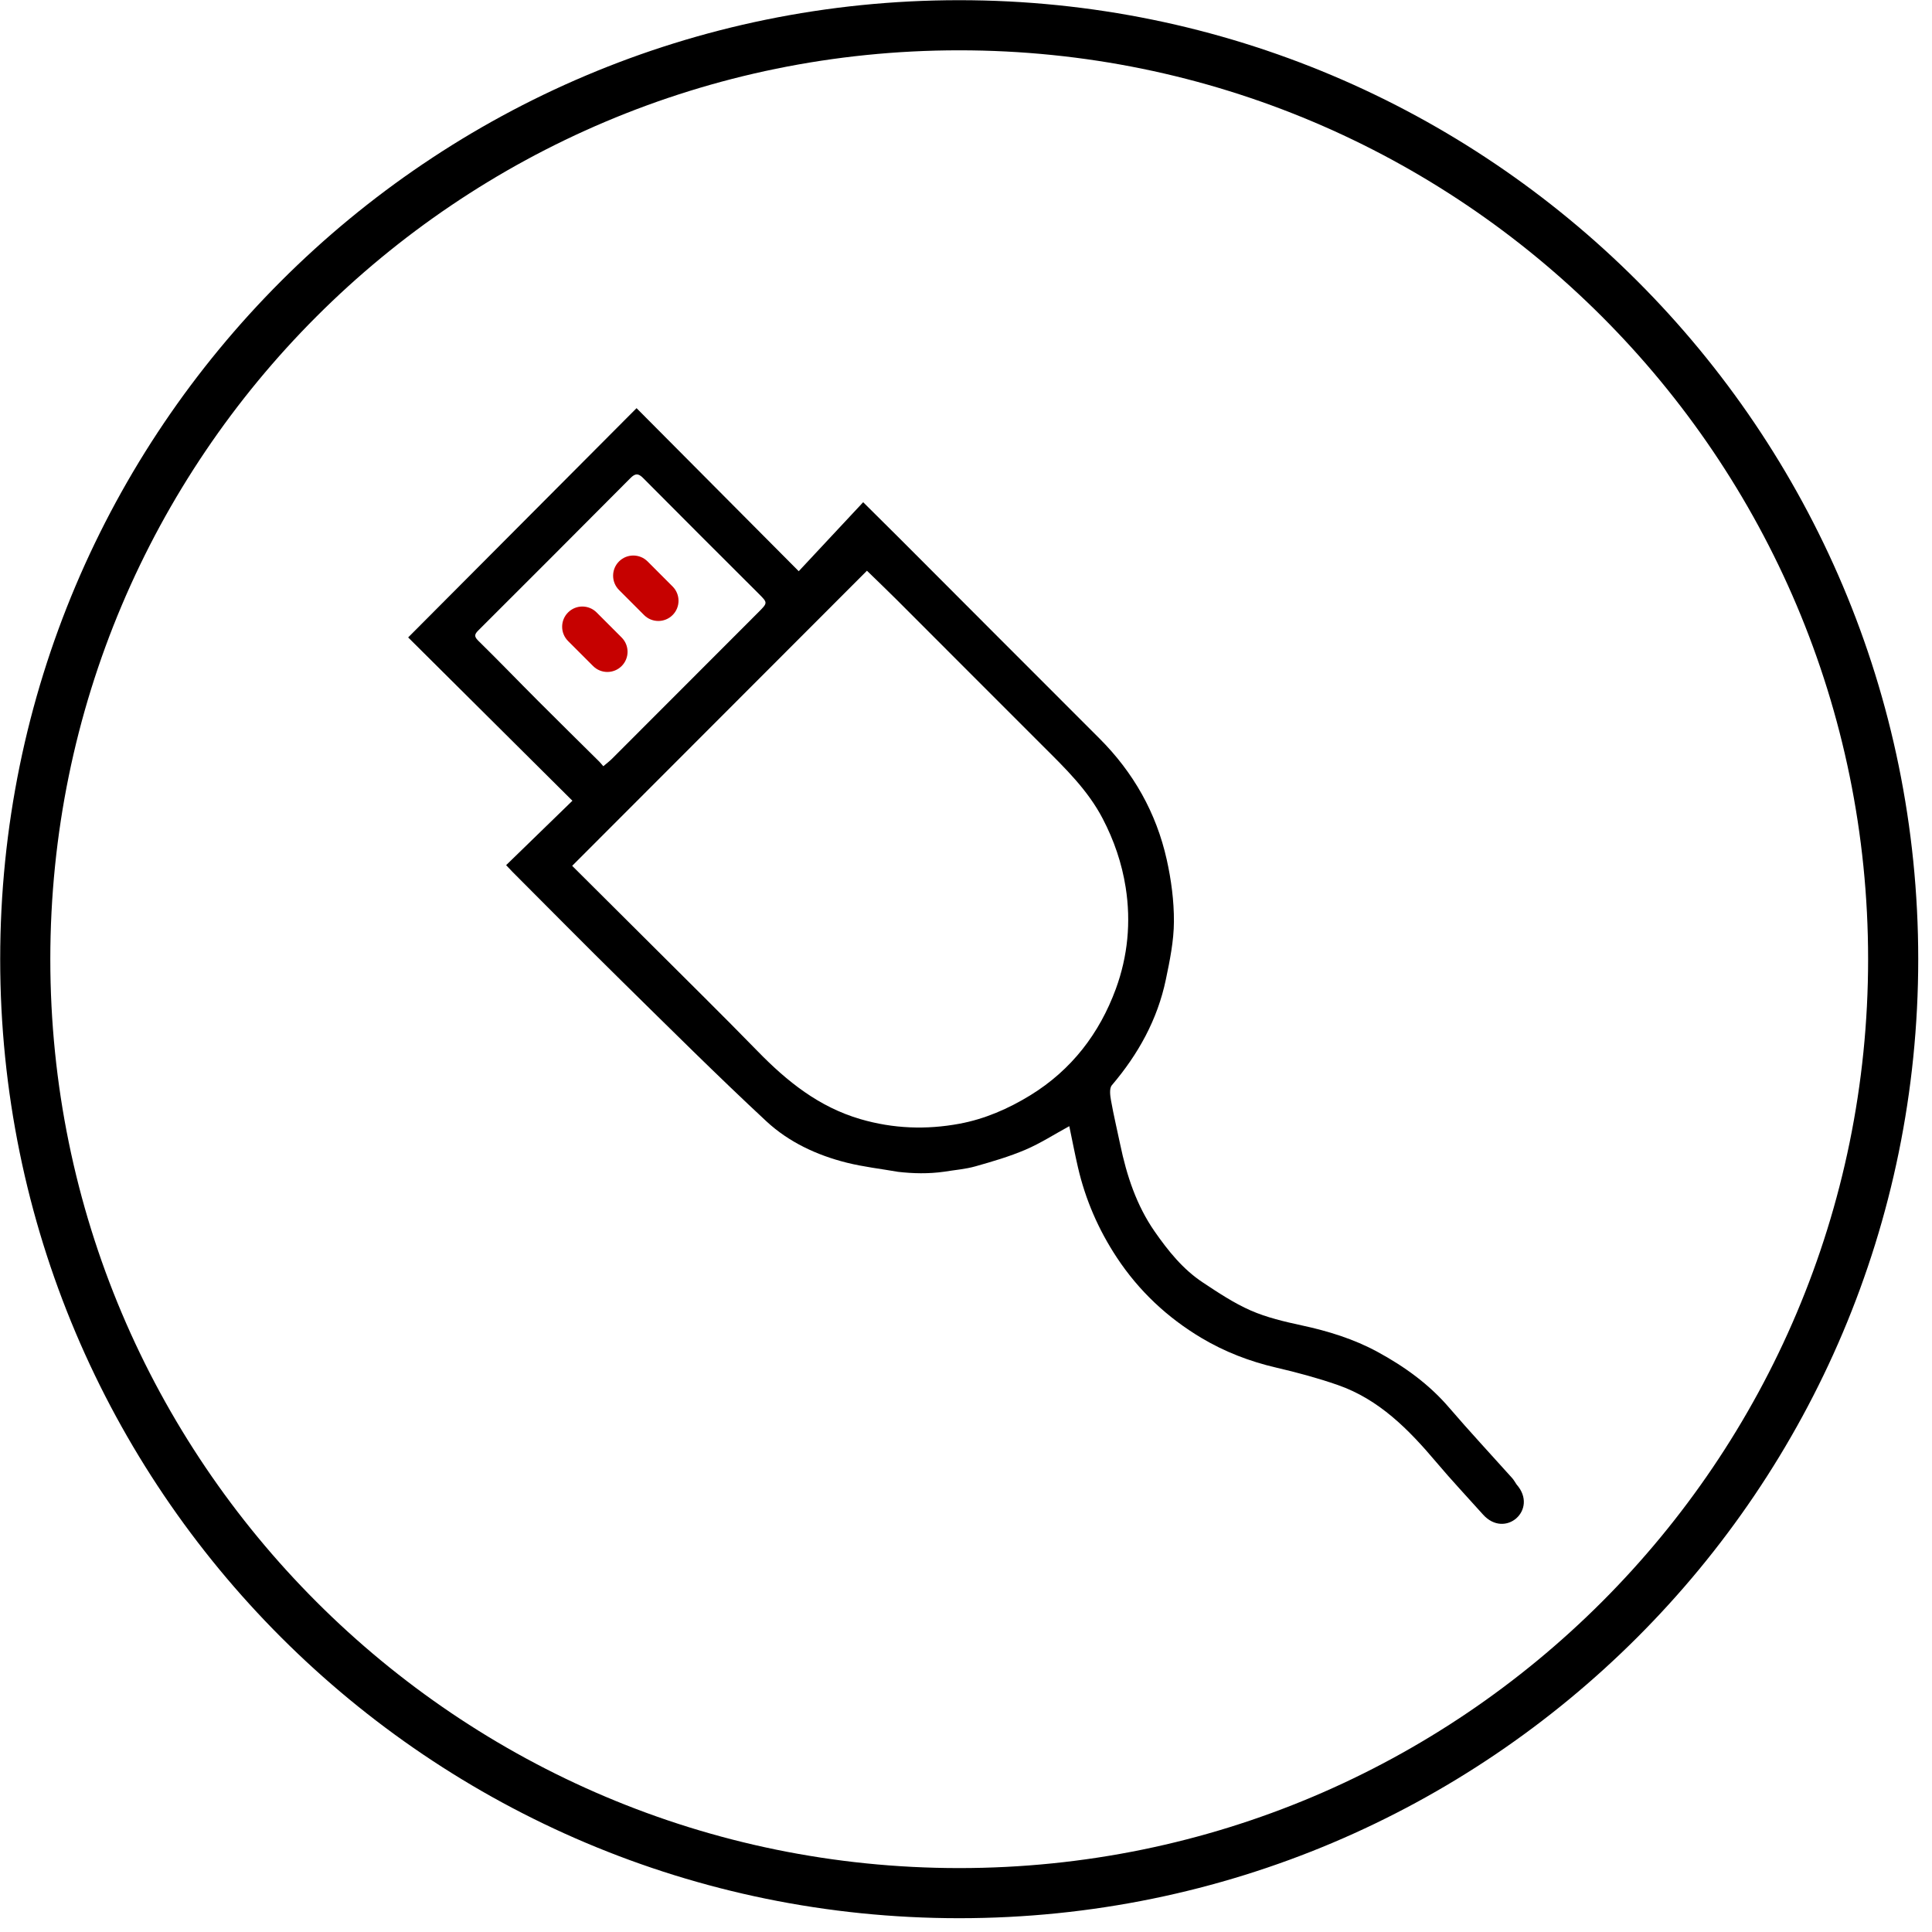
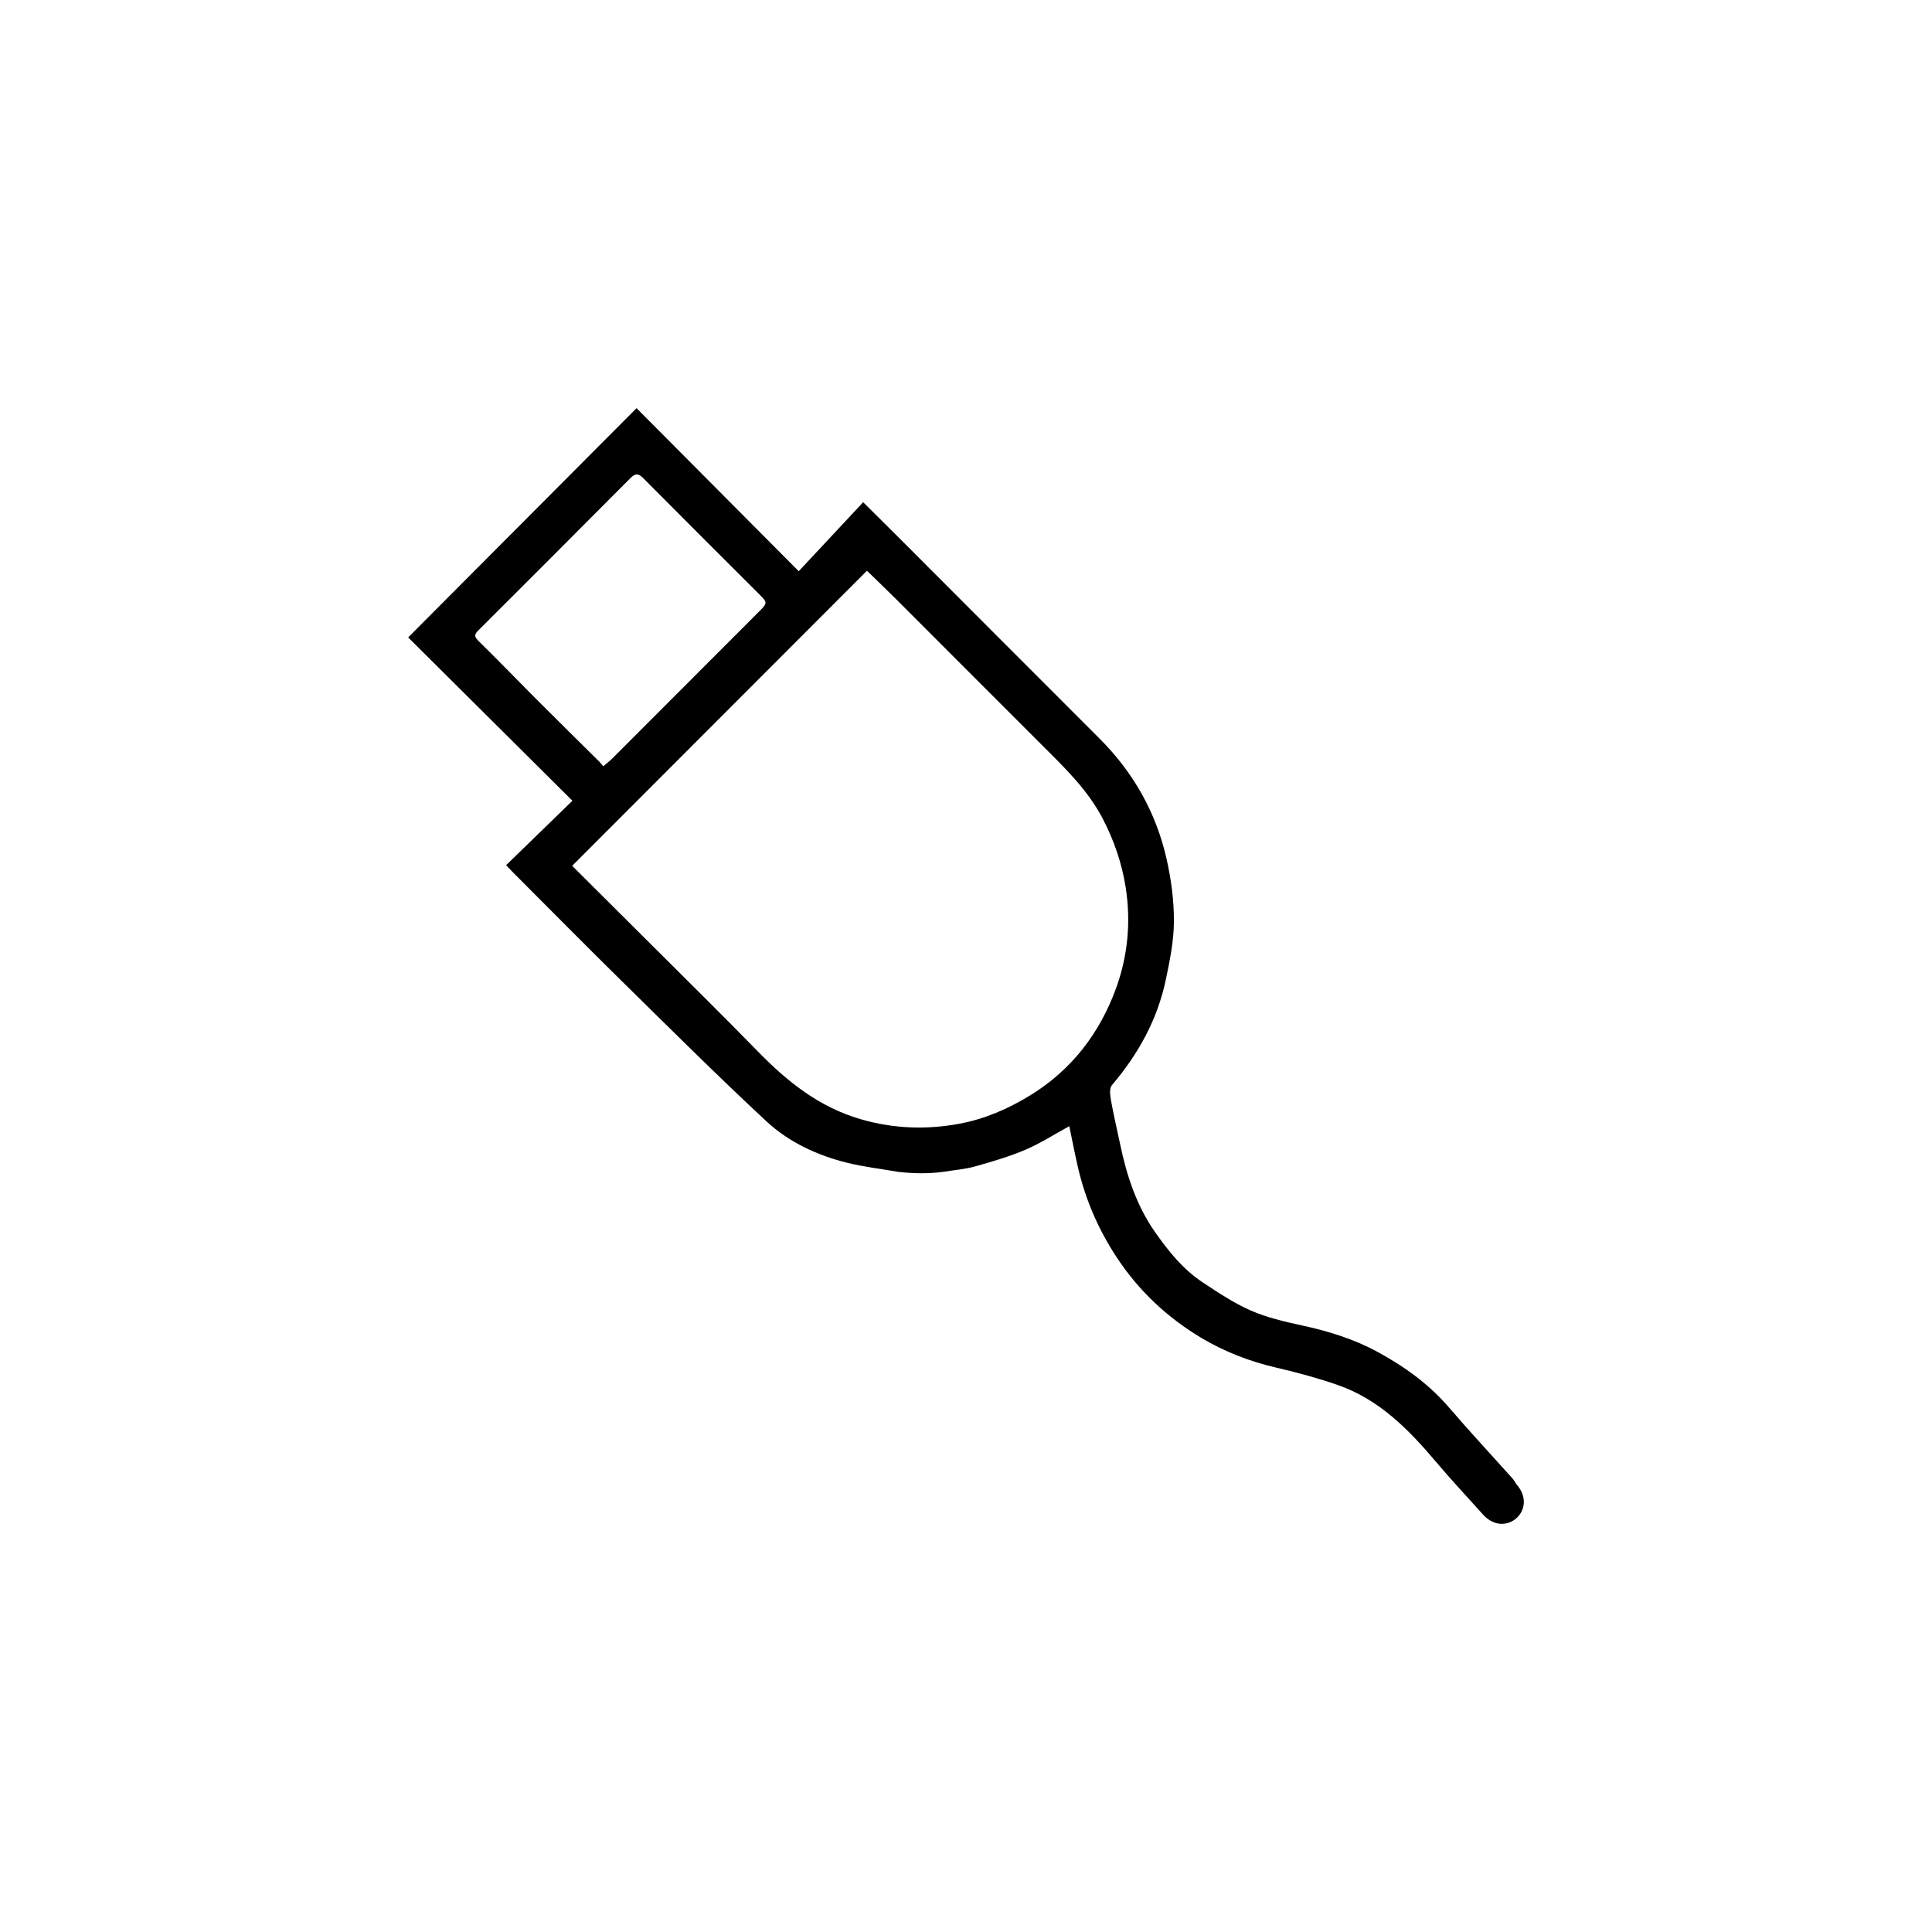
<svg xmlns="http://www.w3.org/2000/svg" width="71" height="71" viewBox="0 0 71 71" fill="none">
  <g clip-path="url(#clip0_2_101)">
    <path d="M35.25 69.572C54.206 69.572 69.573 54.206 69.573 35.25C69.573 16.294 54.206 0.928 35.25 0.928C16.294 0.928 0.928 16.294 0.928 35.25C0.928 54.206 16.294 69.572 35.25 69.572Z" stroke="black" stroke-width="1.842" stroke-miterlimit="10" stroke-linecap="round" />
  </g>
  <g clip-path="url(#clip1_2_101)">
-     <path d="M32.992 43.062C32.364 42.953 31.727 42.881 31.11 42.726C30.015 42.451 28.985 41.97 28.163 41.206C26.355 39.525 24.605 37.781 22.845 36.05C21.497 34.724 20.169 33.378 18.833 32.04C18.761 31.968 18.692 31.892 18.6 31.794C19.406 31.01 20.206 30.234 21.036 29.427C18.986 27.387 16.992 25.405 15 23.425C17.83 20.584 20.614 17.79 23.393 15C25.379 16.997 27.348 18.976 29.353 20.992C30.168 20.119 30.928 19.305 31.721 18.456C32.25 18.981 32.671 19.396 33.088 19.814C35.526 22.255 37.96 24.698 40.401 27.135C41.652 28.384 42.492 29.868 42.876 31.587C43.042 32.331 43.145 33.106 43.141 33.866C43.138 34.578 42.991 35.297 42.844 35.999C42.537 37.469 41.83 38.742 40.86 39.882C40.762 39.998 40.797 40.262 40.83 40.447C40.926 40.986 41.054 41.519 41.166 42.056C41.404 43.198 41.763 44.294 42.435 45.26C42.928 45.967 43.47 46.645 44.199 47.127C44.768 47.504 45.345 47.889 45.966 48.161C46.556 48.419 47.199 48.569 47.832 48.706C48.805 48.915 49.749 49.206 50.62 49.679C51.605 50.214 52.51 50.862 53.252 51.727C54.008 52.608 54.801 53.459 55.576 54.324C55.629 54.383 55.667 54.455 55.733 54.553C56.55 55.477 55.31 56.575 54.493 55.651C53.905 54.994 53.331 54.385 52.792 53.745C51.776 52.542 50.689 51.429 49.16 50.897C48.422 50.641 47.662 50.436 46.9 50.259C45.926 50.033 45.006 49.678 44.154 49.17C42.899 48.422 41.852 47.44 41.043 46.214C40.368 45.191 39.887 44.084 39.612 42.89C39.497 42.391 39.401 41.888 39.296 41.386C38.751 41.683 38.238 42.015 37.684 42.252C37.092 42.504 36.468 42.687 35.847 42.862C35.476 42.967 35.085 42.996 34.703 43.059C34.12 43.142 33.552 43.128 32.993 43.063L32.992 43.062ZM21.027 31.819C21.977 32.765 22.926 33.706 23.872 34.652C25.199 35.977 26.537 37.292 27.846 38.635C28.926 39.743 30.096 40.682 31.619 41.127C32.826 41.48 34.04 41.522 35.256 41.297C36.186 41.125 37.056 40.747 37.867 40.249C39.377 39.32 40.404 37.981 41.006 36.342C41.444 35.148 41.569 33.887 41.368 32.613C41.228 31.722 40.939 30.88 40.523 30.083C39.978 29.037 39.142 28.229 38.319 27.409C36.529 25.624 34.746 23.831 32.957 22.044C32.589 21.677 32.213 21.318 31.86 20.974C28.225 24.614 24.639 28.203 21.027 31.819V31.819ZM22.171 28.159C22.288 28.059 22.397 27.978 22.492 27.883C24.286 26.089 26.078 24.294 27.871 22.499C28.217 22.152 28.215 22.153 27.886 21.823C26.468 20.407 25.048 18.993 23.637 17.57C23.457 17.387 23.346 17.391 23.167 17.571C21.31 19.439 19.447 21.302 17.583 23.163C17.445 23.301 17.408 23.381 17.575 23.545C18.324 24.279 19.05 25.034 19.791 25.775C20.531 26.517 21.279 27.251 22.023 27.989C22.07 28.036 22.111 28.09 22.171 28.158V28.159Z" fill="black" />
-     <path d="M23.798 20.632C23.508 20.343 23.039 20.343 22.749 20.632C22.459 20.922 22.459 21.392 22.749 21.682L23.669 22.603C23.959 22.893 24.428 22.893 24.718 22.603C25.008 22.313 25.008 21.843 24.718 21.553L23.798 20.632Z" fill="#C60100" />
-     <path d="M21.925 22.507C21.635 22.217 21.166 22.217 20.876 22.507C20.586 22.797 20.586 23.267 20.876 23.557L21.796 24.477C22.086 24.767 22.555 24.767 22.845 24.477C23.135 24.188 23.135 23.718 22.845 23.428L21.925 22.507Z" fill="#C60100" />
+     <path d="M32.992 43.062C32.364 42.953 31.727 42.881 31.11 42.726C30.015 42.451 28.985 41.97 28.163 41.206C26.355 39.525 24.605 37.781 22.845 36.05C21.497 34.724 20.169 33.378 18.833 32.04C18.761 31.968 18.692 31.892 18.6 31.794C19.406 31.01 20.206 30.234 21.036 29.427C18.986 27.387 16.992 25.405 15 23.425C17.83 20.584 20.614 17.79 23.393 15C25.379 16.997 27.348 18.976 29.353 20.992C30.168 20.119 30.928 19.305 31.721 18.456C32.25 18.981 32.671 19.396 33.088 19.814C35.526 22.255 37.96 24.698 40.401 27.135C41.652 28.384 42.492 29.868 42.876 31.587C43.042 32.331 43.145 33.106 43.141 33.866C43.138 34.578 42.991 35.297 42.844 35.999C42.537 37.469 41.83 38.742 40.86 39.882C40.762 39.998 40.797 40.262 40.83 40.447C40.926 40.986 41.054 41.519 41.166 42.056C41.404 43.198 41.763 44.294 42.435 45.26C42.928 45.967 43.47 46.645 44.199 47.127C44.768 47.504 45.345 47.889 45.966 48.161C46.556 48.419 47.199 48.569 47.832 48.706C48.805 48.915 49.749 49.206 50.62 49.679C51.605 50.214 52.51 50.862 53.252 51.727C54.008 52.608 54.801 53.459 55.576 54.324C55.629 54.383 55.667 54.455 55.733 54.553C56.55 55.477 55.31 56.575 54.493 55.651C53.905 54.994 53.331 54.385 52.792 53.745C51.776 52.542 50.689 51.429 49.16 50.897C48.422 50.641 47.662 50.436 46.9 50.259C45.926 50.033 45.006 49.678 44.154 49.17C42.899 48.422 41.852 47.44 41.043 46.214C40.368 45.191 39.887 44.084 39.612 42.89C39.497 42.391 39.401 41.888 39.296 41.386C38.751 41.683 38.238 42.015 37.684 42.252C37.092 42.504 36.468 42.687 35.847 42.862C35.476 42.967 35.085 42.996 34.703 43.059C34.12 43.142 33.552 43.128 32.993 43.063L32.992 43.062M21.027 31.819C21.977 32.765 22.926 33.706 23.872 34.652C25.199 35.977 26.537 37.292 27.846 38.635C28.926 39.743 30.096 40.682 31.619 41.127C32.826 41.48 34.04 41.522 35.256 41.297C36.186 41.125 37.056 40.747 37.867 40.249C39.377 39.32 40.404 37.981 41.006 36.342C41.444 35.148 41.569 33.887 41.368 32.613C41.228 31.722 40.939 30.88 40.523 30.083C39.978 29.037 39.142 28.229 38.319 27.409C36.529 25.624 34.746 23.831 32.957 22.044C32.589 21.677 32.213 21.318 31.86 20.974C28.225 24.614 24.639 28.203 21.027 31.819V31.819ZM22.171 28.159C22.288 28.059 22.397 27.978 22.492 27.883C24.286 26.089 26.078 24.294 27.871 22.499C28.217 22.152 28.215 22.153 27.886 21.823C26.468 20.407 25.048 18.993 23.637 17.57C23.457 17.387 23.346 17.391 23.167 17.571C21.31 19.439 19.447 21.302 17.583 23.163C17.445 23.301 17.408 23.381 17.575 23.545C18.324 24.279 19.05 25.034 19.791 25.775C20.531 26.517 21.279 27.251 22.023 27.989C22.07 28.036 22.111 28.09 22.171 28.158V28.159Z" fill="black" />
  </g>
  <defs>
    <clipPath id="clip0_2_101">
-       <rect width="70.5" height="70.5" fill="white" />
-     </clipPath>
+       </clipPath>
    <clipPath id="clip1_2_101">
      <rect width="41" height="41" fill="white" transform="translate(15 15)" />
    </clipPath>
  </defs>
</svg>